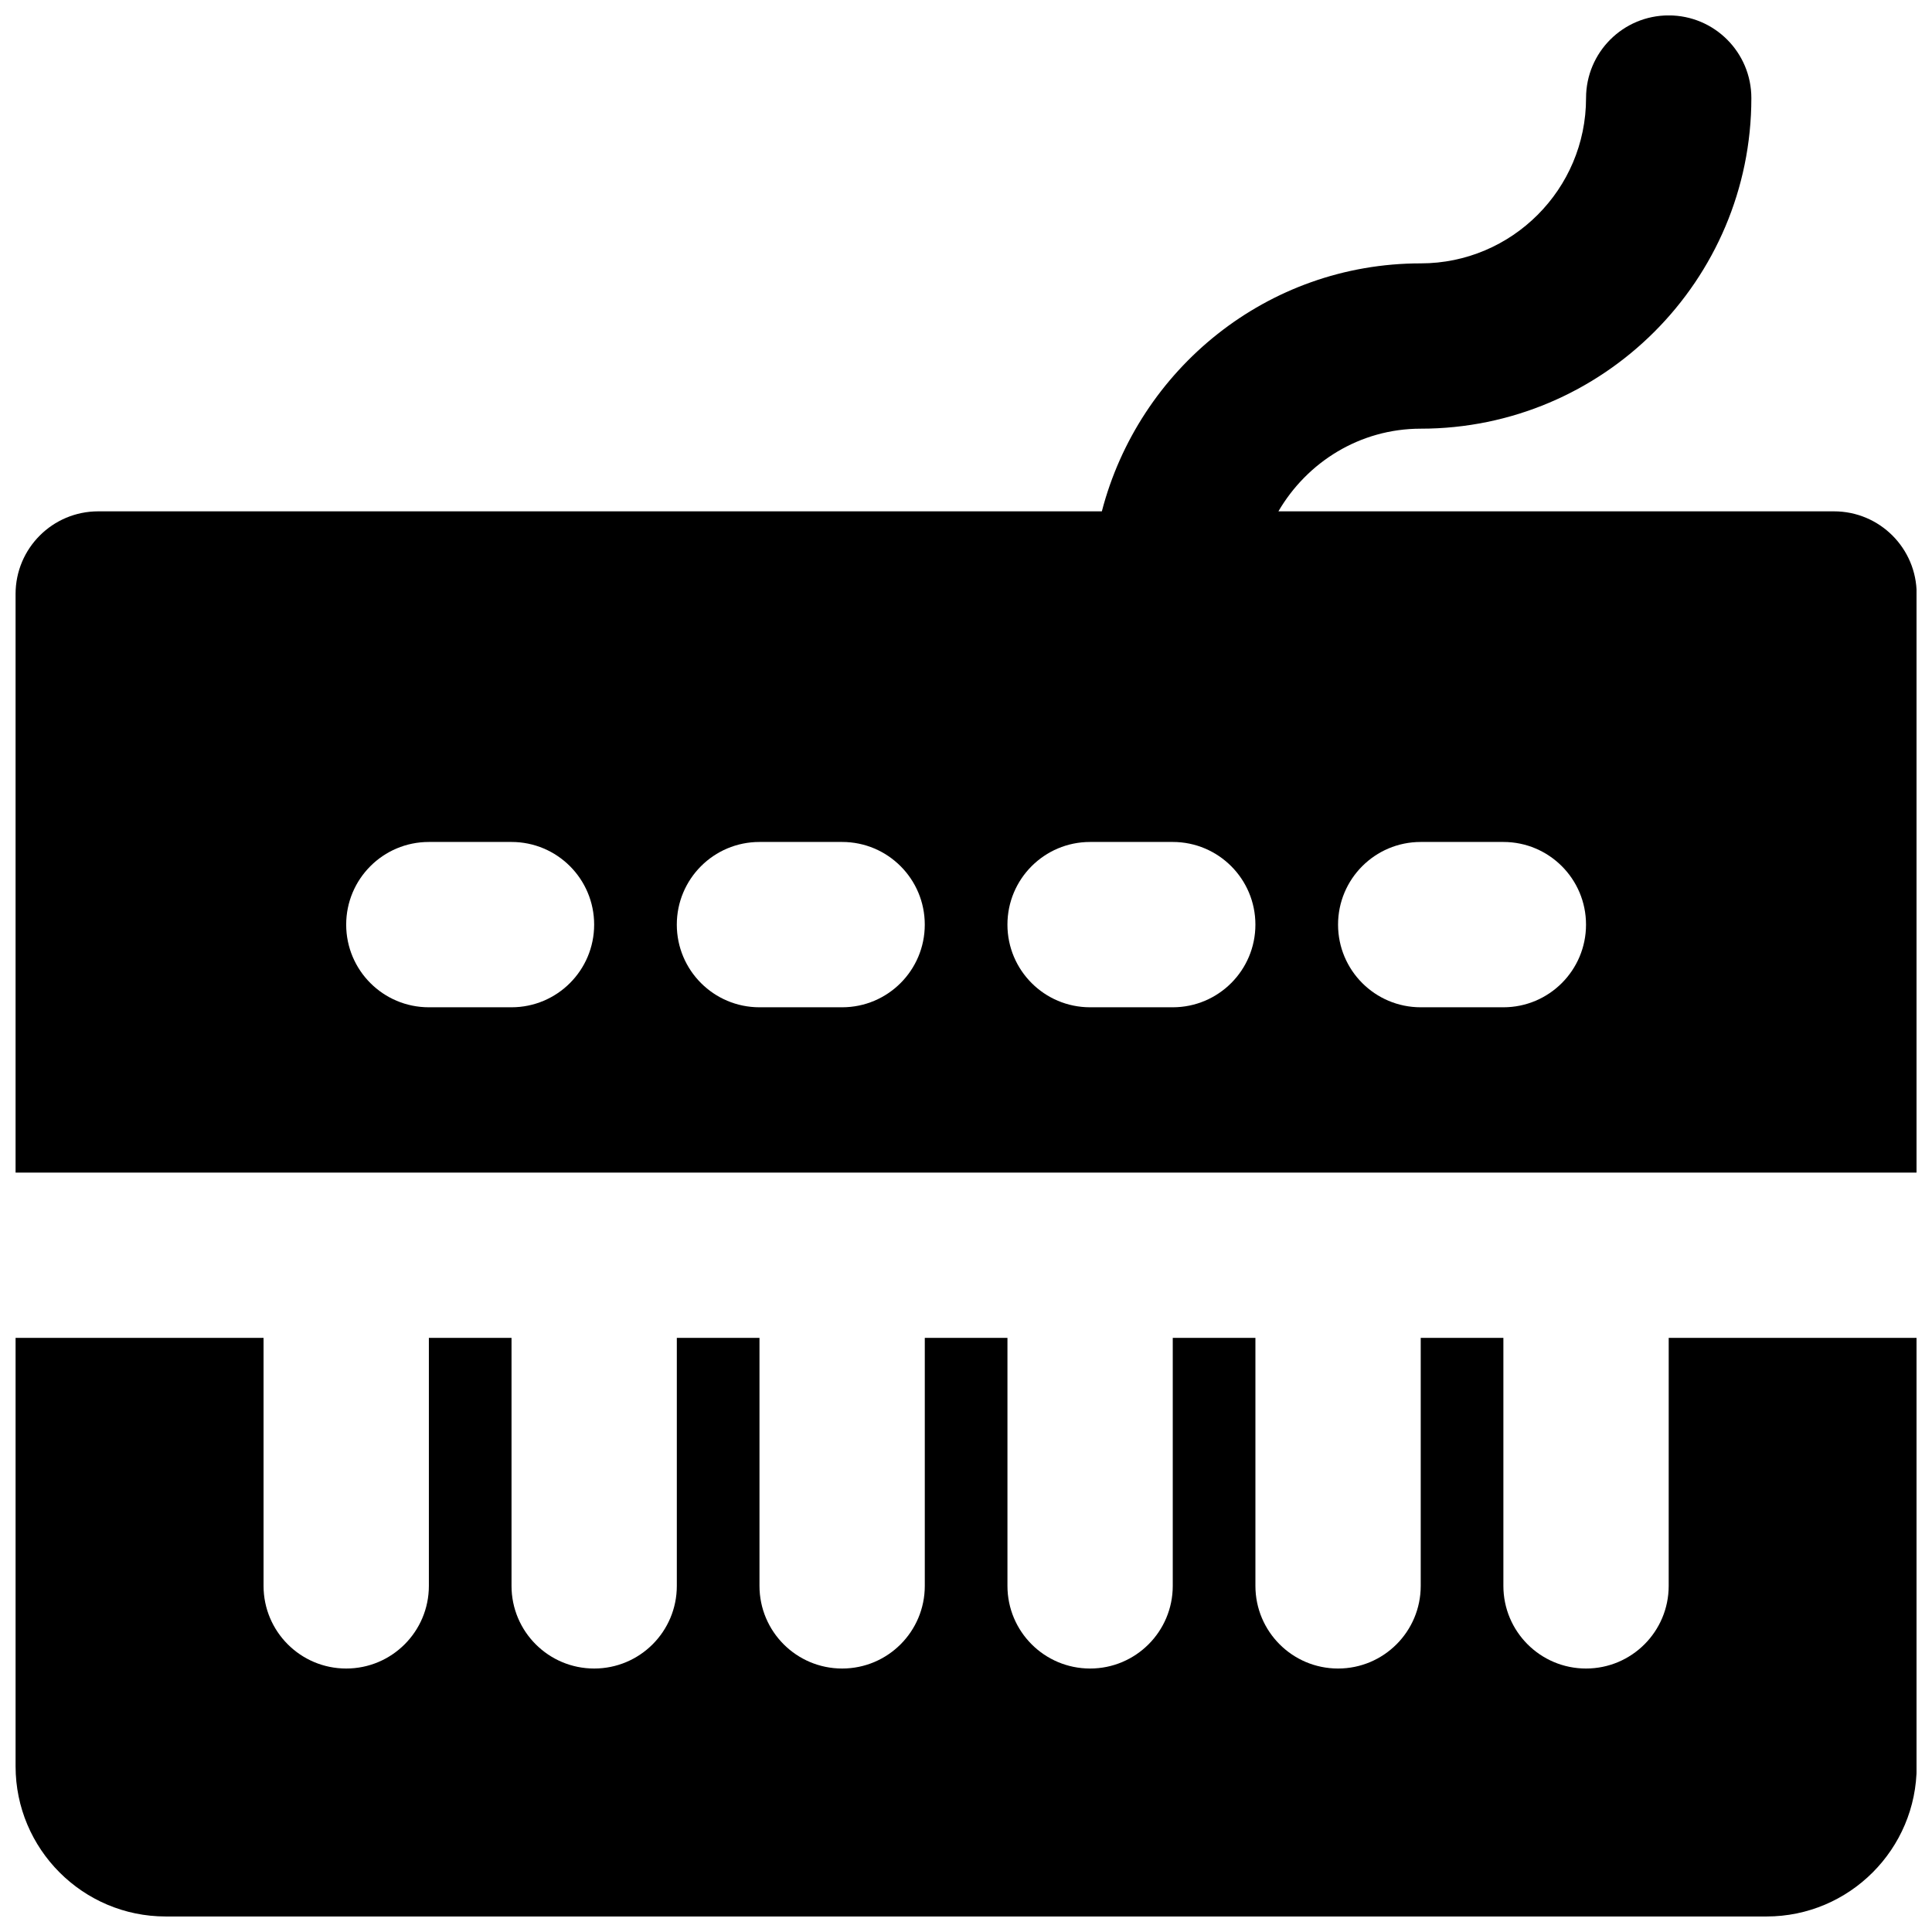
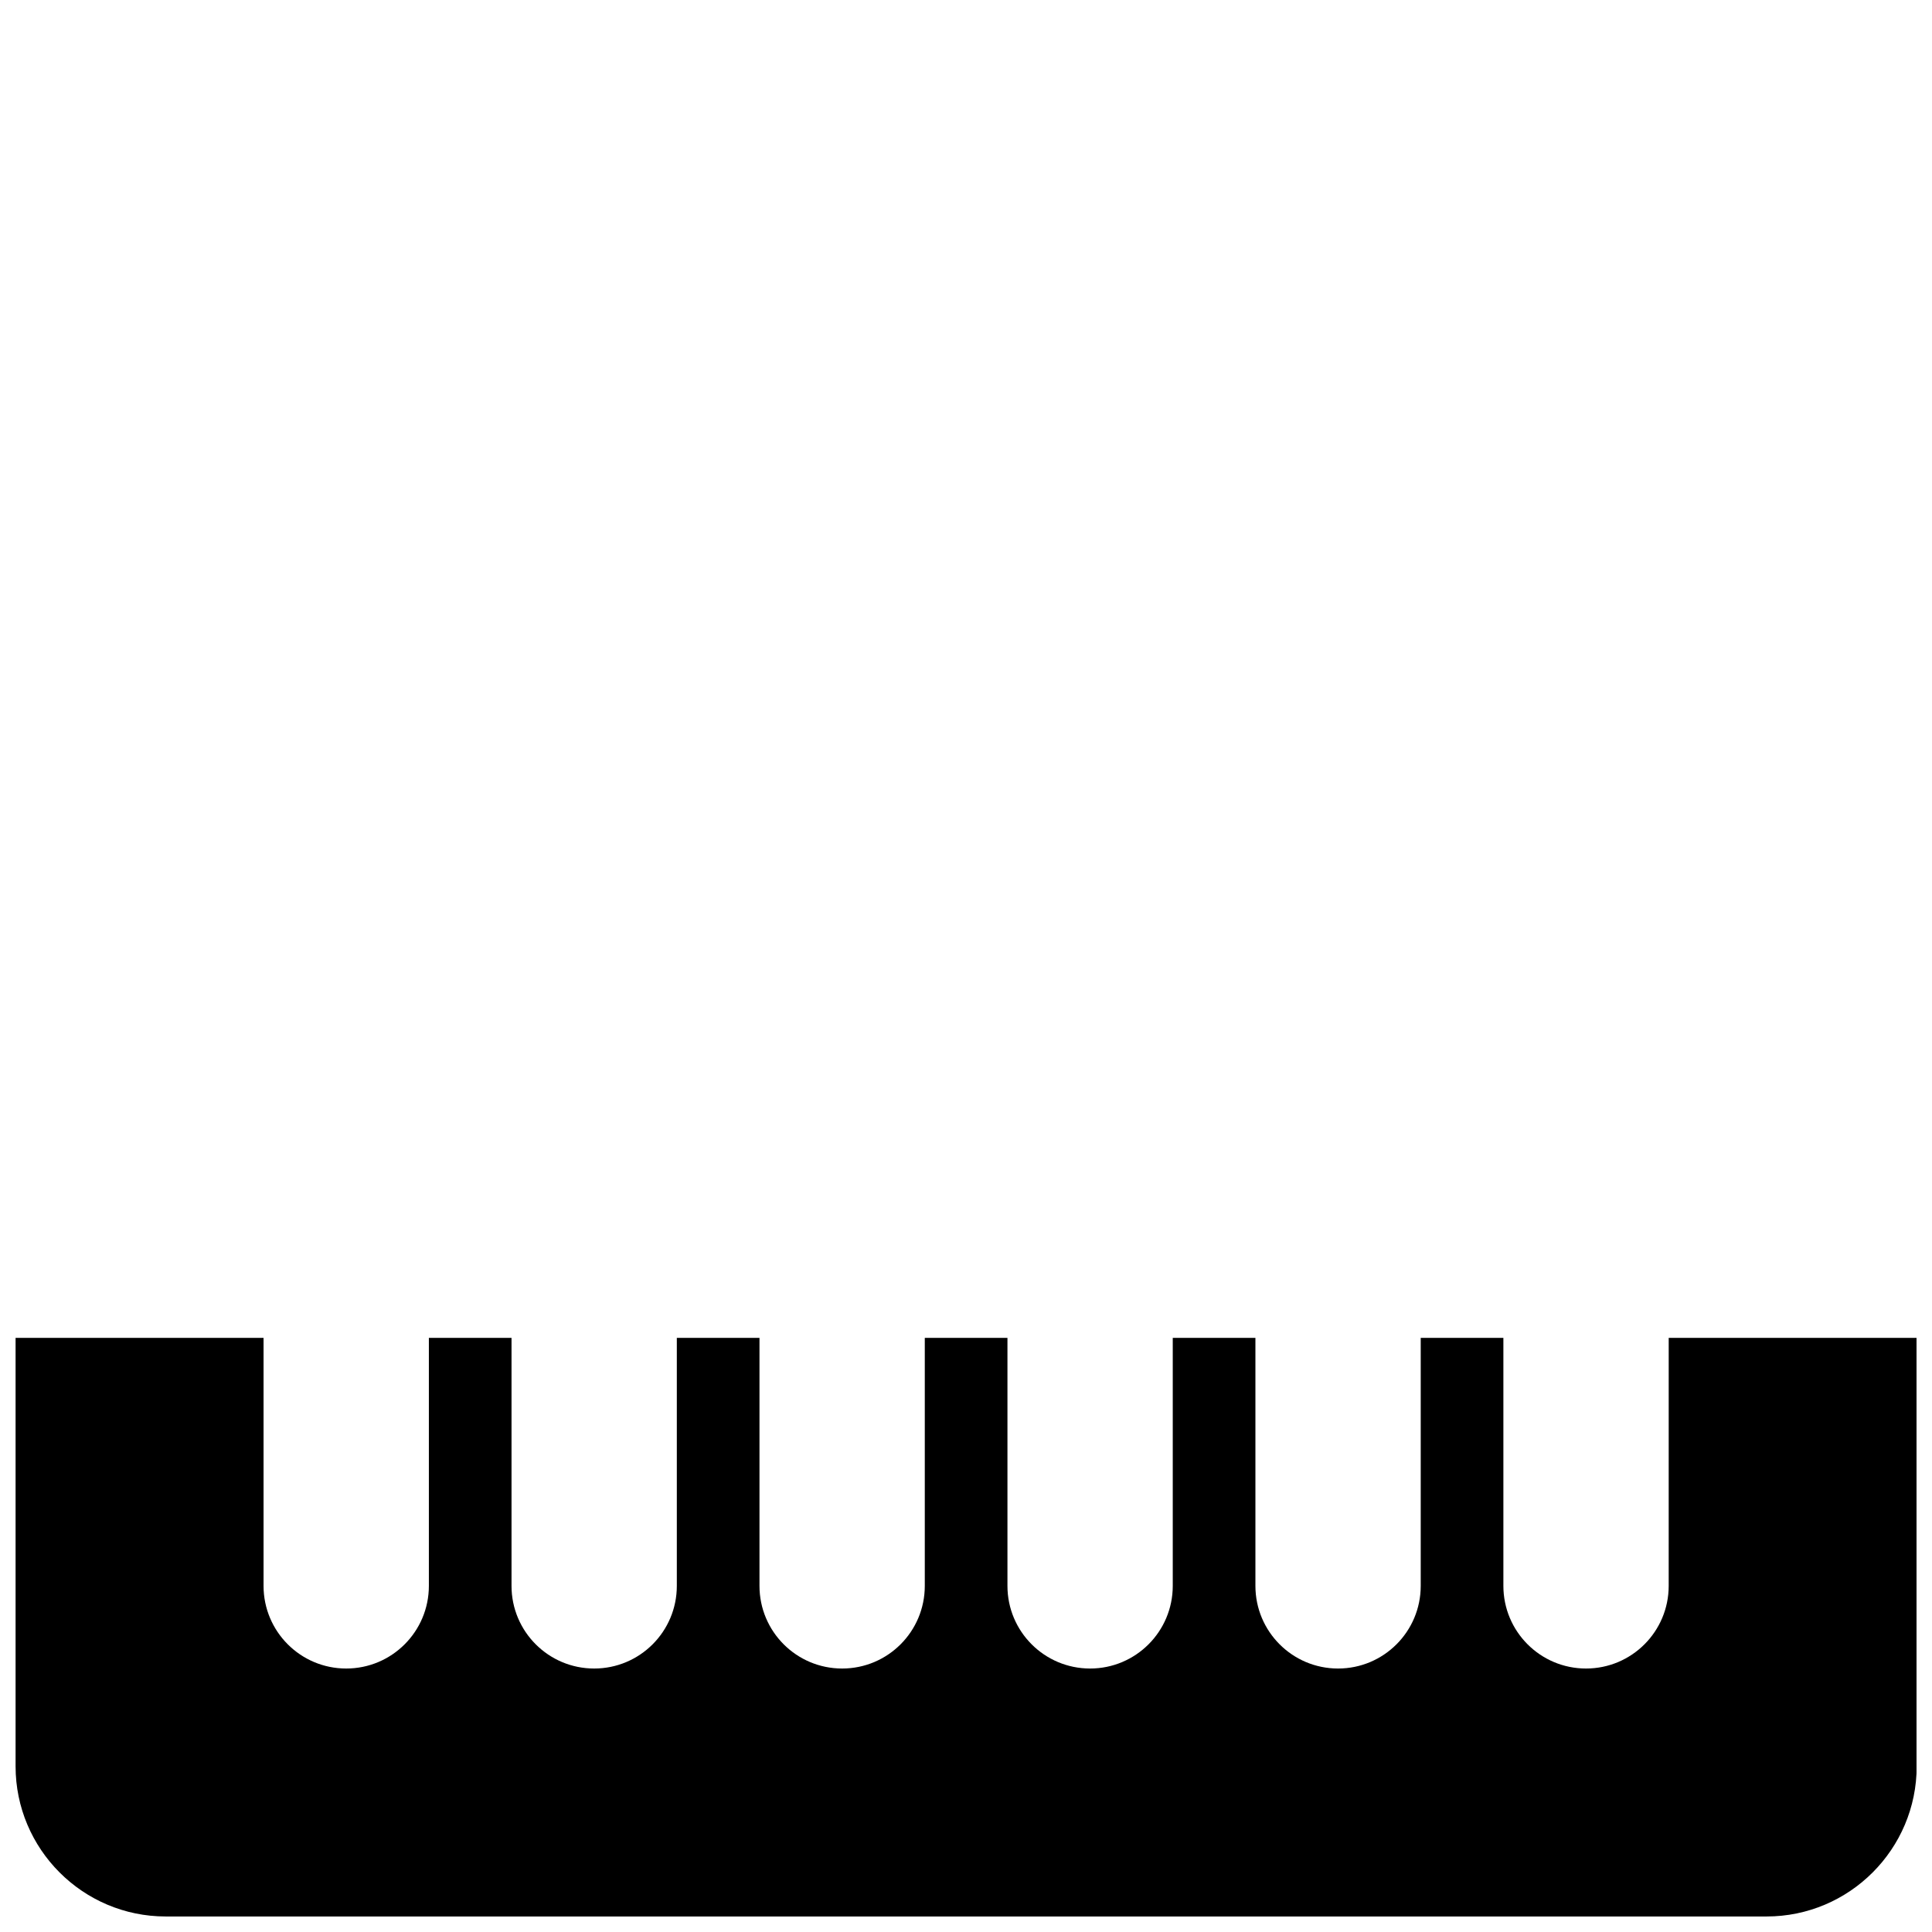
<svg xmlns="http://www.w3.org/2000/svg" width="800px" height="800px" version="1.1" viewBox="144 144 512 512">
  <defs>
    <clipPath id="b">
-       <path d="m148.09 148.09h503.81v306.91h-503.81z" />
-     </clipPath>
+       </clipPath>
    <clipPath id="a">
      <path d="m148.09 498h503.81v153.9h-503.81z" />
    </clipPath>
  </defs>
  <g>
    <g clip-path="url(#b)">
      <path d="m542.41 410.94h-21.906c-12.113 0-21.906-9.816-21.906-21.906s9.793-21.906 21.906-21.906h21.906c12.113 0 21.902 9.816 21.902 21.906s-9.789 21.906-21.902 21.906m-87.621 0h-21.906c-12.113 0-21.902-9.816-21.902-21.906s9.789-21.906 21.902-21.906h21.906c12.113 0 21.906 9.816 21.906 21.906s-9.793 21.906-21.906 21.906m-87.617 0h-21.906c-12.113 0-21.906-9.816-21.906-21.906s9.793-21.906 21.906-21.906h21.906c12.113 0 21.902 9.816 21.902 21.906s-9.789 21.906-21.902 21.906m-87.621 0h-21.902c-12.117 0-21.906-9.816-21.906-21.906s9.789-21.906 21.906-21.906h21.902c12.113 0 21.906 9.816 21.906 21.906s-9.793 21.906-21.906 21.906m350.48-131.43h-147.24c7.598-13.035 21.574-21.906 37.719-21.906 48.32 0 87.617-39.297 87.617-87.617 0-12.094-9.789-21.906-21.902-21.906-12.113 0-21.906 9.812-21.906 21.906 0 24.16-19.648 43.809-43.809 43.809-40.723 0-74.719 28.039-84.508 65.715h-265.97c-12.113 0-21.906 9.812-21.906 21.906v153.33h503.81v-153.33c0-12.094-9.793-21.906-21.906-21.906" fill-rule="evenodd" />
    </g>
    <g clip-path="url(#a)">
      <path d="m586.22 564.27c0 12.09-9.793 21.906-21.906 21.906-12.113 0-21.902-9.816-21.902-21.906v-65.715h-21.906v65.715c0 12.09-9.793 21.906-21.906 21.906-12.113 0-21.902-9.816-21.902-21.906v-65.715h-21.906v65.715c0 12.09-9.793 21.906-21.906 21.906s-21.902-9.816-21.902-21.906v-65.715h-21.906v65.715c0 12.09-9.789 21.906-21.902 21.906s-21.906-9.816-21.906-21.906v-65.715h-21.906v65.715c0 12.09-9.789 21.906-21.902 21.906-12.113 0-21.906-9.816-21.906-21.906v-65.715h-21.902v65.715c0 12.09-9.793 21.906-21.906 21.906-12.113 0-21.906-9.816-21.906-21.906v-65.715h-65.715v113.53c0 21.949 17.832 39.801 39.781 39.801h424.25c21.949 0 39.781-17.852 39.781-39.801v-113.53h-65.715z" fill-rule="evenodd" />
    </g>
  </g>
</svg>